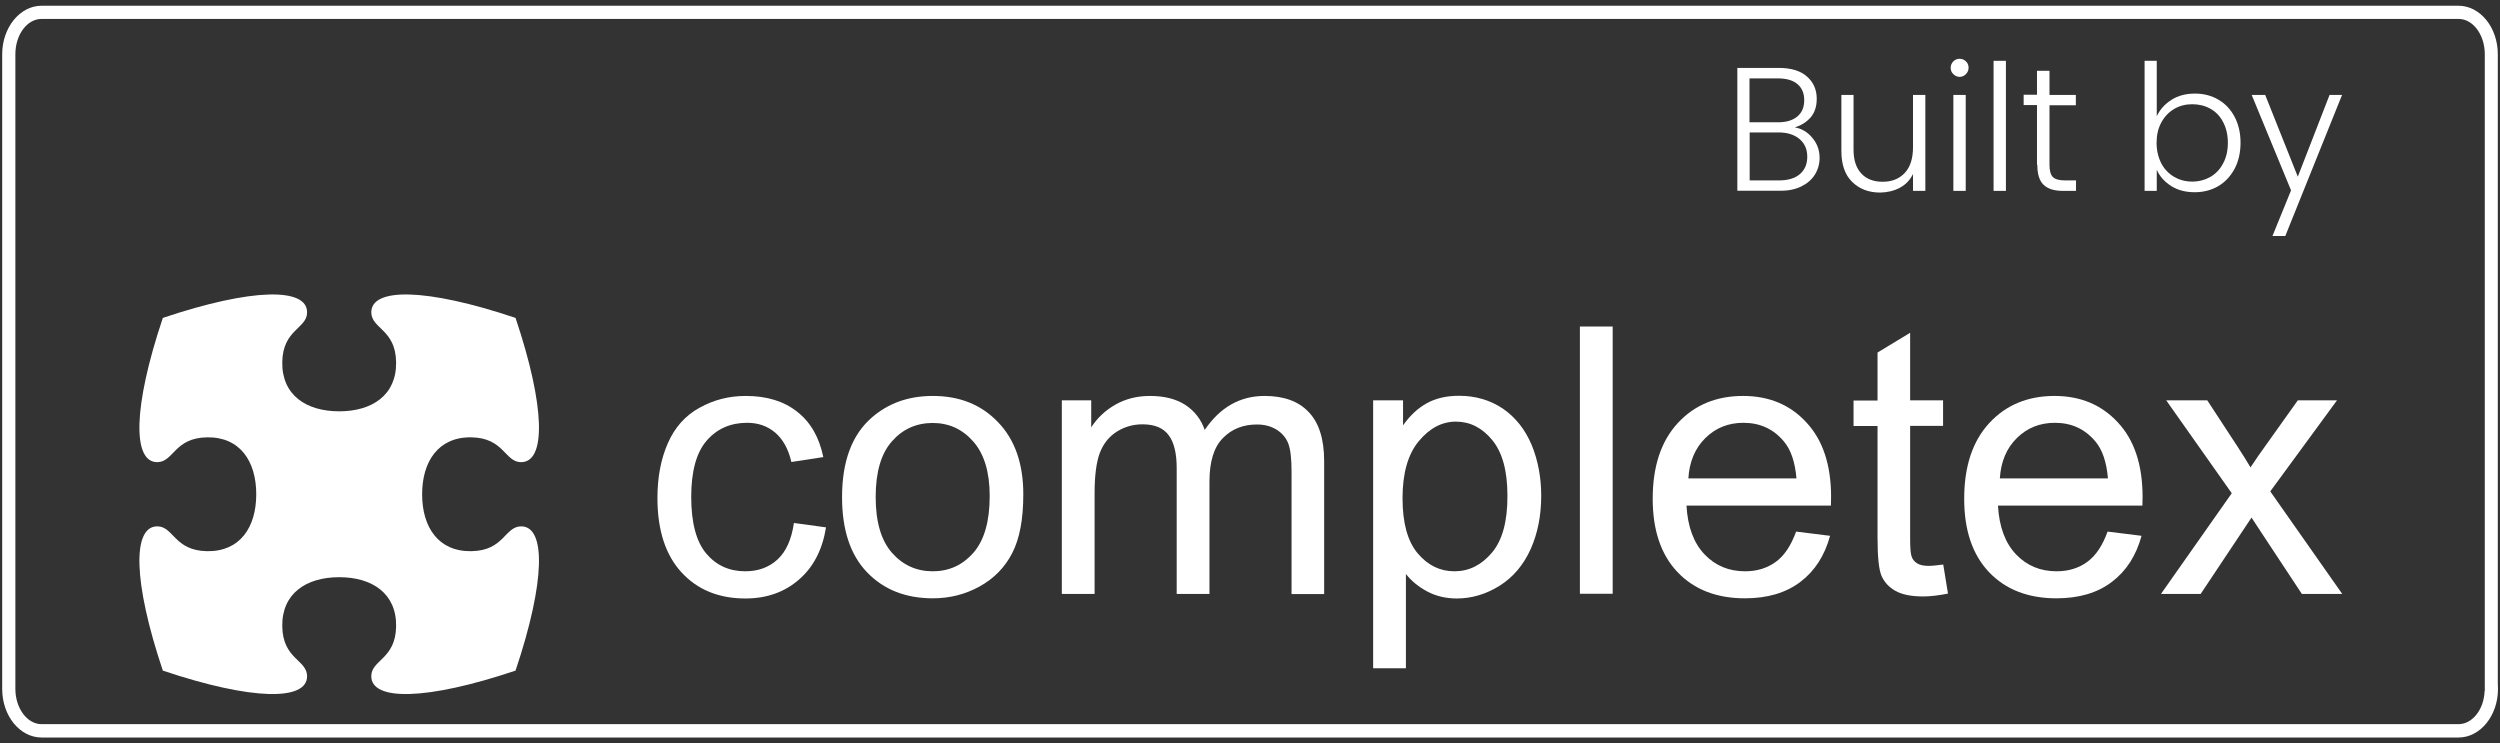
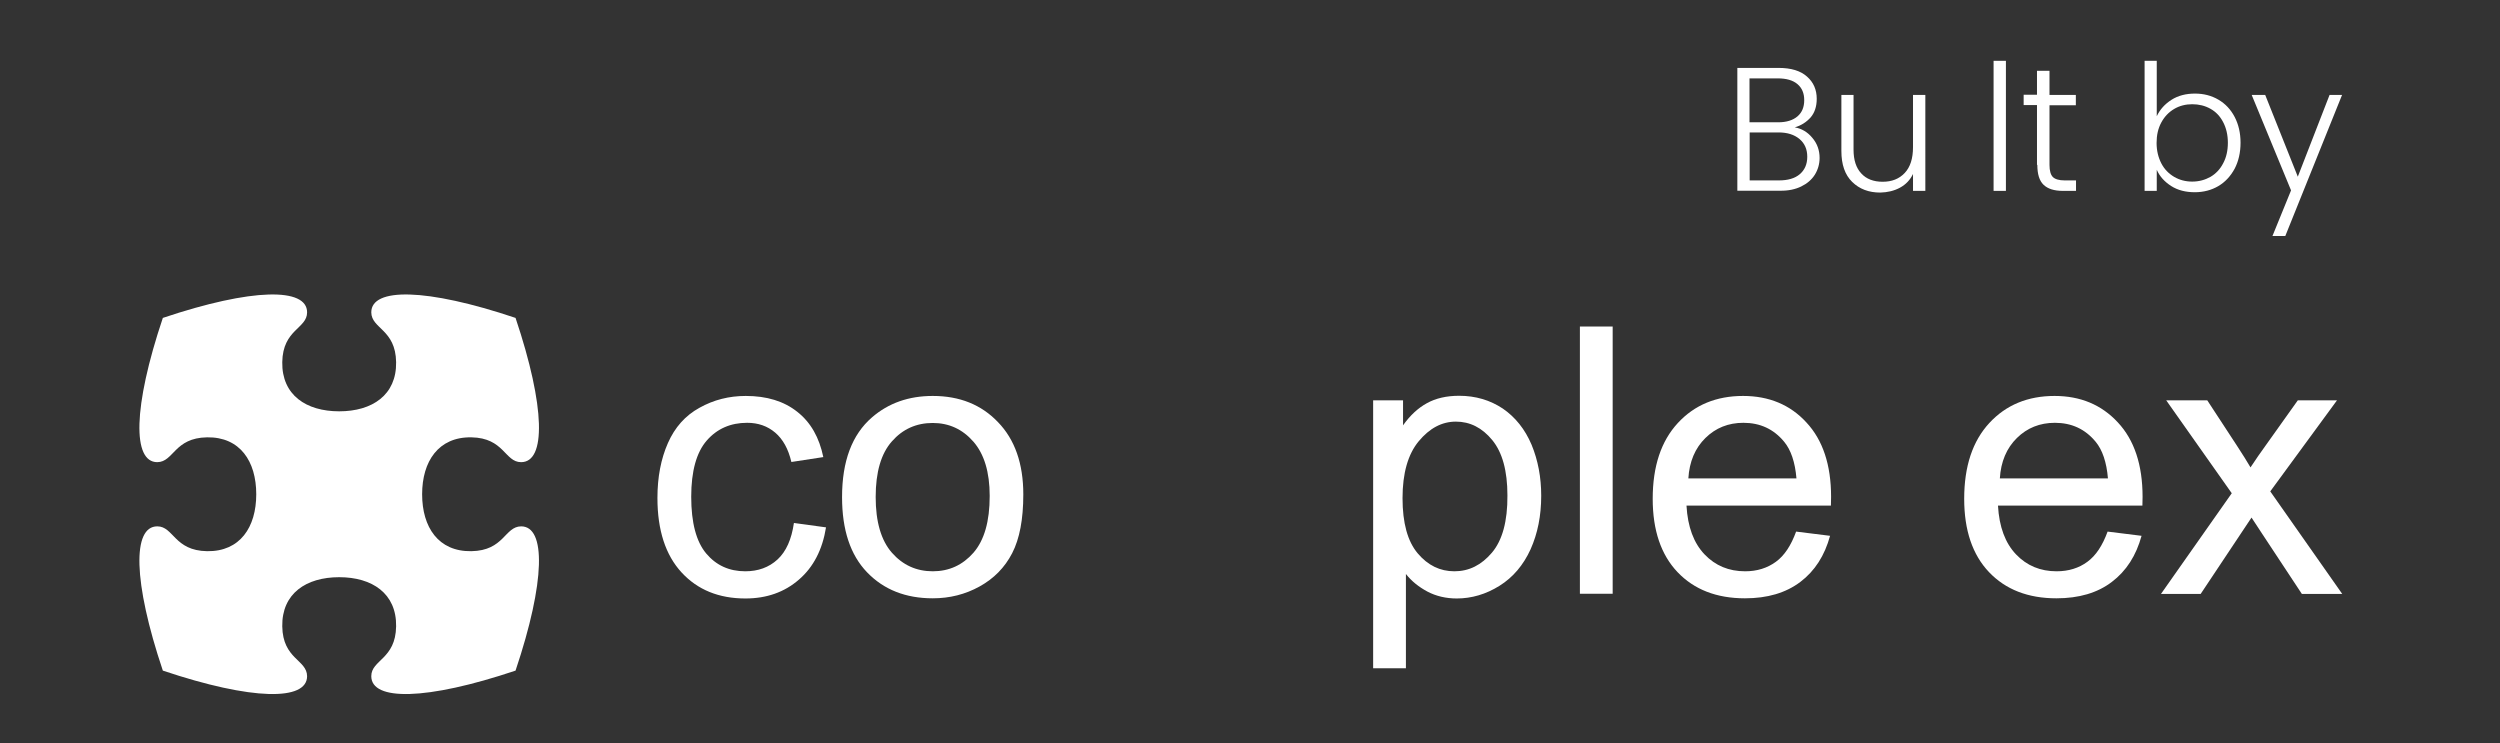
<svg xmlns="http://www.w3.org/2000/svg" id="Layer_1" x="0px" y="0px" viewBox="0 0 148 44" style="enable-background:new 0 0 148 44;" xml:space="preserve">
  <rect x="0" y="0" width="148" height="44" fill="#333333" stroke="none" />
  <style type="text/css">	.st0{fill:#FFFFFF;}</style>
  <g>
    <path class="st0" d="M27.9,25.89c1.95,0.03,1.98,1.47,2.95,1.47c1.47,0,1.45-3.24-0.33-8.54c-5.3-1.78-8.54-1.8-8.54-0.33  c0.01,0.98,1.44,1,1.47,2.95c0.03,1.95-1.42,2.91-3.37,2.91s-3.4-0.96-3.37-2.91c0.03-1.95,1.47-1.98,1.47-2.95  c0-1.47-3.24-1.45-8.54,0.33c-1.78,5.3-1.8,8.54-0.33,8.54c0.98-0.01,1-1.44,2.95-1.47c1.95-0.03,2.91,1.42,2.91,3.37h0  c0,1.95-0.96,3.4-2.91,3.37c-1.95-0.03-1.98-1.47-2.95-1.47c-1.47,0-1.45,3.24,0.33,8.54c5.3,1.78,8.54,1.8,8.54,0.33  c-0.01-0.98-1.44-1-1.47-2.95c-0.03-1.95,1.42-2.91,3.37-2.91s3.4,0.96,3.37,2.91c-0.03,1.95-1.47,1.98-1.47,2.95  c0,1.47,3.24,1.45,8.54-0.33c1.78-5.3,1.8-8.54,0.33-8.54c-0.98,0.01-1,1.44-2.95,1.47c-1.95,0.03-2.91-1.42-2.91-3.37  C24.99,27.32,25.95,25.86,27.9,25.89z" />
    <path class="st0" d="M46.03,33.12c-0.51,0.47-1.15,0.7-1.91,0.7c-0.95,0-1.72-0.35-2.31-1.05c-0.59-0.7-0.89-1.82-0.89-3.36  c0-1.52,0.31-2.63,0.92-3.33c0.61-0.7,1.41-1.05,2.39-1.05c0.65,0,1.2,0.19,1.66,0.58c0.46,0.39,0.78,0.97,0.96,1.74l1.89-0.29  C48.5,25.9,48,25.01,47.2,24.38c-0.79-0.63-1.81-0.94-3.05-0.94c-0.99,0-1.9,0.23-2.74,0.7c-0.84,0.46-1.46,1.16-1.87,2.09  c-0.41,0.93-0.62,2.01-0.62,3.25c0,1.91,0.48,3.38,1.43,4.41c0.95,1.03,2.21,1.54,3.78,1.54c1.25,0,2.31-0.37,3.17-1.12  c0.86-0.74,1.39-1.78,1.6-3.09L47,30.96C46.86,31.93,46.54,32.65,46.03,33.12z" />
    <path class="st0" d="M55.22,23.44c-1.42,0-2.62,0.42-3.6,1.27c-1.18,1.02-1.77,2.59-1.77,4.72c0,1.94,0.49,3.42,1.48,4.45  c0.99,1.03,2.29,1.54,3.89,1.54c1,0,1.92-0.23,2.77-0.7c0.85-0.47,1.49-1.12,1.93-1.97c0.44-0.85,0.66-2.01,0.66-3.48  c0-1.82-0.5-3.25-1.5-4.28C58.09,23.95,56.8,23.44,55.22,23.44z M57.63,32.72c-0.64,0.73-1.44,1.1-2.41,1.1  c-0.97,0-1.78-0.37-2.42-1.1c-0.64-0.73-0.96-1.83-0.96-3.3c0-1.47,0.32-2.57,0.96-3.29c0.64-0.73,1.45-1.09,2.42-1.09  c0.96,0,1.76,0.37,2.4,1.1c0.64,0.73,0.97,1.8,0.97,3.22C58.59,30.87,58.27,31.98,57.63,32.72z" />
-     <path class="st0" d="M74.86,23.44c-1.45,0-2.63,0.67-3.54,2.01c-0.22-0.63-0.61-1.13-1.15-1.48c-0.54-0.35-1.24-0.53-2.09-0.53  c-0.76,0-1.44,0.17-2.04,0.51c-0.6,0.34-1.08,0.79-1.44,1.35V23.7h-1.74v11.46h1.94v-5.95c0-1.04,0.1-1.84,0.31-2.4  c0.21-0.55,0.55-0.97,1.01-1.26c0.46-0.29,0.97-0.43,1.52-0.43c0.72,0,1.24,0.22,1.55,0.65c0.32,0.43,0.47,1.08,0.47,1.94v7.45  h1.94V28.5c0-1.18,0.27-2.04,0.8-2.57c0.53-0.54,1.2-0.8,2.01-0.8c0.45,0,0.83,0.1,1.17,0.31c0.33,0.21,0.56,0.48,0.69,0.83  c0.13,0.34,0.19,0.9,0.19,1.68v7.22h1.93v-7.87c0-1.31-0.31-2.28-0.92-2.91C76.87,23.75,75.99,23.44,74.86,23.44z" />
    <path class="st0" d="M88.97,24.19c-0.75-0.5-1.61-0.76-2.59-0.76c-0.75,0-1.39,0.15-1.91,0.44c-0.53,0.29-1,0.73-1.41,1.31V23.7  h-1.77v15.86h1.94v-5.58c0.33,0.42,0.75,0.76,1.27,1.04c0.51,0.27,1.1,0.41,1.74,0.41c0.88,0,1.73-0.25,2.53-0.75  c0.8-0.5,1.41-1.22,1.84-2.16c0.42-0.94,0.63-1.99,0.63-3.17c0-1.09-0.19-2.1-0.57-3.02C90.28,25.41,89.71,24.7,88.97,24.19z   M88.32,32.72c-0.62,0.73-1.35,1.1-2.22,1.1c-0.85,0-1.57-0.35-2.17-1.06c-0.6-0.71-0.9-1.8-0.9-3.27c0-1.47,0.32-2.6,0.96-3.37  c0.64-0.77,1.37-1.16,2.2-1.16c0.83,0,1.55,0.36,2.15,1.09c0.6,0.73,0.9,1.82,0.9,3.28C89.25,30.86,88.94,31.99,88.32,32.72z" />
    <rect x="93.53" y="19.33" class="st0" width="1.94" height="15.82" />
    <path class="st0" d="M103.19,23.44c-1.58,0-2.87,0.53-3.86,1.6c-0.99,1.07-1.49,2.56-1.49,4.49c0,1.86,0.49,3.31,1.47,4.34  c0.98,1.03,2.31,1.55,3.99,1.55c1.33,0,2.42-0.32,3.28-0.97c0.86-0.65,1.44-1.56,1.76-2.73l-2.01-0.25  c-0.3,0.82-0.69,1.42-1.2,1.79s-1.11,0.56-1.82,0.56c-0.96,0-1.76-0.33-2.4-1c-0.64-0.67-1-1.63-1.07-2.89h8.55  c0.01-0.23,0.01-0.4,0.01-0.52c0-1.89-0.49-3.36-1.46-4.4C105.98,23.96,104.72,23.44,103.19,23.44z M99.95,28.33  c0.06-1,0.4-1.8,1.01-2.4c0.61-0.6,1.36-0.9,2.25-0.9c0.99,0,1.79,0.37,2.41,1.12c0.4,0.48,0.65,1.21,0.73,2.17H99.95z" />
-     <path class="st0" d="M114.17,33.5c-0.29,0-0.51-0.05-0.66-0.14s-0.27-0.22-0.33-0.38c-0.07-0.16-0.1-0.51-0.1-1.07v-6.7h1.95V23.7  h-1.95v-4l-1.93,1.17v2.84h-1.42v1.51h1.42v6.59c0,1.17,0.08,1.93,0.24,2.29c0.16,0.36,0.43,0.66,0.82,0.88  c0.39,0.22,0.94,0.33,1.64,0.33c0.43,0,0.92-0.06,1.47-0.17l-0.28-1.72C114.67,33.47,114.38,33.5,114.17,33.5z" />
    <path class="st0" d="M121.63,23.44c-1.58,0-2.87,0.53-3.86,1.6c-0.99,1.07-1.49,2.56-1.49,4.49c0,1.86,0.49,3.31,1.47,4.34  c0.98,1.03,2.31,1.55,3.99,1.55c1.33,0,2.43-0.32,3.28-0.97c0.86-0.65,1.44-1.56,1.76-2.73l-2.01-0.25  c-0.3,0.82-0.69,1.42-1.2,1.79c-0.5,0.37-1.11,0.56-1.82,0.56c-0.96,0-1.76-0.33-2.4-1c-0.64-0.67-1-1.63-1.07-2.89h8.55  c0.01-0.23,0.01-0.4,0.01-0.52c0-1.89-0.49-3.36-1.46-4.4C124.41,23.96,123.16,23.44,121.63,23.44z M118.39,28.33  c0.06-1,0.4-1.8,1.01-2.4c0.61-0.6,1.36-0.9,2.25-0.9c0.99,0,1.79,0.37,2.41,1.12c0.4,0.48,0.65,1.21,0.73,2.17H118.39z" />
    <path class="st0" d="M138.35,23.7h-2.32l-1.93,2.71c-0.27,0.37-0.56,0.79-0.87,1.26c-0.2-0.35-0.47-0.77-0.8-1.28l-1.76-2.69h-2.43  l3.88,5.5l-4.19,5.96h2.35l3.01-4.52l0.63,0.96l2.35,3.56h2.39l-4.26-6.07L138.35,23.7z" />
-     <path class="st0" d="M147.87,40.4V3.21c0-1.58-1.04-2.87-2.33-2.87H2.46c-1.28,0-2.33,1.29-2.33,2.87v37.58  c0,1.58,1.04,2.87,2.33,2.87h143.09c1.28,0,2.33-1.29,2.33-2.87L147.87,40.4z M147.09,40.9c-0.04,1.1-0.72,1.97-1.55,1.97H2.46  c-0.85,0-1.55-0.94-1.55-2.09V3.21c0-1.15,0.69-2.09,1.55-2.09h143.09c0.85,0,1.55,0.94,1.55,2.09V40.9z" />
    <path class="st0" d="M106.63,11.04c0.35-0.17,0.62-0.4,0.81-0.7c0.18-0.29,0.28-0.63,0.28-0.99c0-0.45-0.14-0.85-0.43-1.19  c-0.28-0.34-0.63-0.55-1.04-0.62c0.38-0.11,0.69-0.31,0.94-0.59c0.24-0.28,0.36-0.65,0.36-1.1c0-0.54-0.19-0.98-0.58-1.32  c-0.38-0.34-0.94-0.51-1.68-0.51h-2.44v7.27h2.52C105.86,11.3,106.28,11.21,106.63,11.04z M103.58,4.64h1.66  c0.51,0,0.9,0.11,1.17,0.34s0.4,0.54,0.4,0.95c0,0.41-0.13,0.73-0.4,0.96c-0.27,0.23-0.65,0.35-1.14,0.35h-1.7V4.64z M103.58,10.68  V7.84h1.71c0.52,0,0.93,0.13,1.24,0.39c0.31,0.26,0.46,0.61,0.46,1.05s-0.15,0.78-0.44,1.03c-0.29,0.25-0.71,0.37-1.23,0.37H103.58  z" />
    <path class="st0" d="M112.48,11.11c0.35-0.19,0.6-0.46,0.77-0.81v1h0.73V5.62h-0.73v3.09c0,0.67-0.16,1.18-0.49,1.53  c-0.33,0.35-0.76,0.52-1.31,0.52c-0.53,0-0.96-0.16-1.26-0.49c-0.31-0.33-0.46-0.8-0.46-1.41V5.62h-0.72v3.32  c0,0.8,0.21,1.41,0.64,1.83c0.43,0.42,0.98,0.63,1.66,0.63C111.74,11.39,112.13,11.3,112.48,11.11z" />
-     <rect x="115.64" y="5.62" class="st0" width="0.73" height="5.68" />
-     <path class="st0" d="M116.38,4.39c0.1-0.1,0.16-0.23,0.16-0.38c0-0.15-0.05-0.28-0.16-0.38c-0.1-0.1-0.23-0.15-0.37-0.15  c-0.15,0-0.27,0.05-0.37,0.15c-0.1,0.1-0.16,0.23-0.16,0.38c0,0.15,0.05,0.28,0.16,0.38c0.1,0.1,0.23,0.16,0.37,0.16  C116.15,4.55,116.27,4.5,116.38,4.39z" />
    <rect x="118.02" y="3.6" class="st0" width="0.73" height="7.7" />
    <path class="st0" d="M120.61,9.76c0,0.55,0.12,0.94,0.37,1.18c0.25,0.24,0.63,0.36,1.14,0.36h0.78v-0.62h-0.67  c-0.33,0-0.57-0.07-0.7-0.2c-0.13-0.13-0.2-0.37-0.2-0.72V6.23h1.56V5.62h-1.56V4.19h-0.74v1.42h-0.79v0.61h0.79V9.76z" />
    <path class="st0" d="M128.53,11.01c0.39,0.25,0.86,0.37,1.4,0.37c0.51,0,0.98-0.12,1.39-0.36c0.41-0.24,0.73-0.59,0.97-1.03  c0.23-0.44,0.35-0.96,0.35-1.54s-0.12-1.09-0.35-1.53c-0.23-0.44-0.55-0.78-0.96-1.02c-0.41-0.24-0.87-0.36-1.39-0.36  c-0.53,0-1,0.12-1.39,0.37c-0.39,0.25-0.68,0.57-0.87,0.97V3.6h-0.72v7.7h0.72v-1.25C127.85,10.44,128.14,10.76,128.53,11.01z   M127.67,8.46c0-0.46,0.09-0.86,0.28-1.21c0.19-0.35,0.44-0.61,0.76-0.8c0.32-0.19,0.68-0.28,1.07-0.28c0.4,0,0.76,0.09,1.08,0.27  c0.32,0.18,0.57,0.44,0.75,0.79c0.18,0.34,0.28,0.75,0.28,1.22c0,0.46-0.09,0.87-0.28,1.22c-0.18,0.35-0.44,0.62-0.75,0.8  c-0.32,0.18-0.68,0.28-1.08,0.28c-0.39,0-0.74-0.09-1.07-0.28c-0.32-0.19-0.58-0.45-0.76-0.8C127.77,9.32,127.67,8.92,127.67,8.46z  " />
    <polygon class="st0" points="136.03,10.46 134.1,5.62 133.3,5.62 135.63,11.27 134.53,13.97 135.29,13.97 138.65,5.62 137.91,5.62    " />
  </g>
</svg>